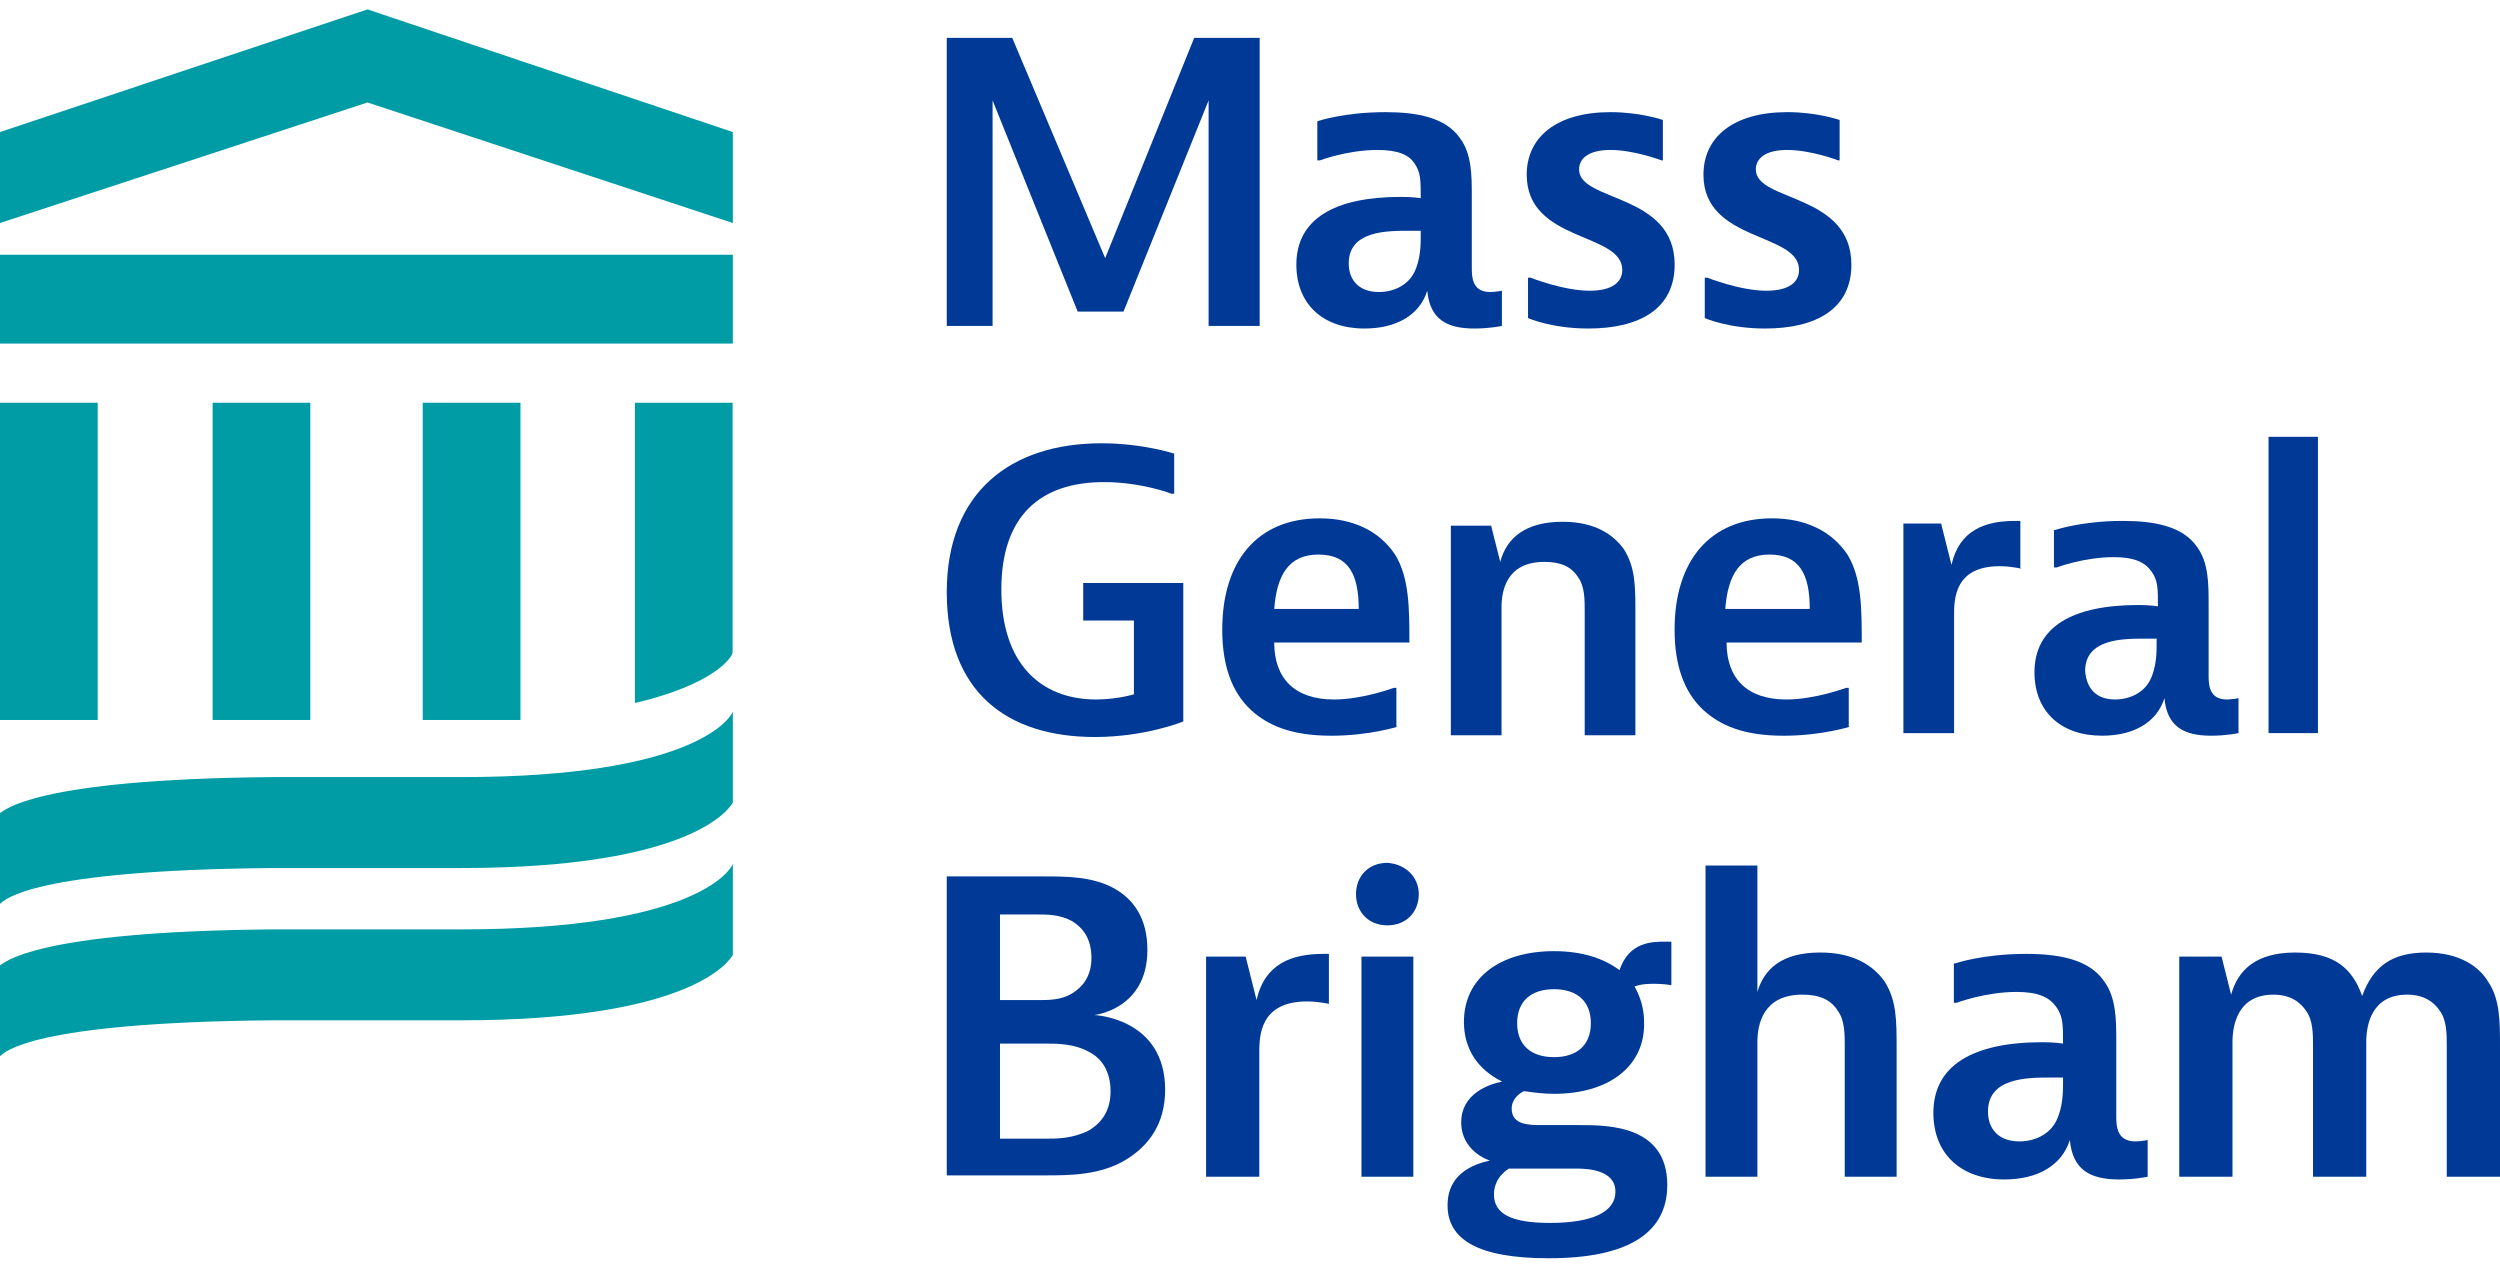
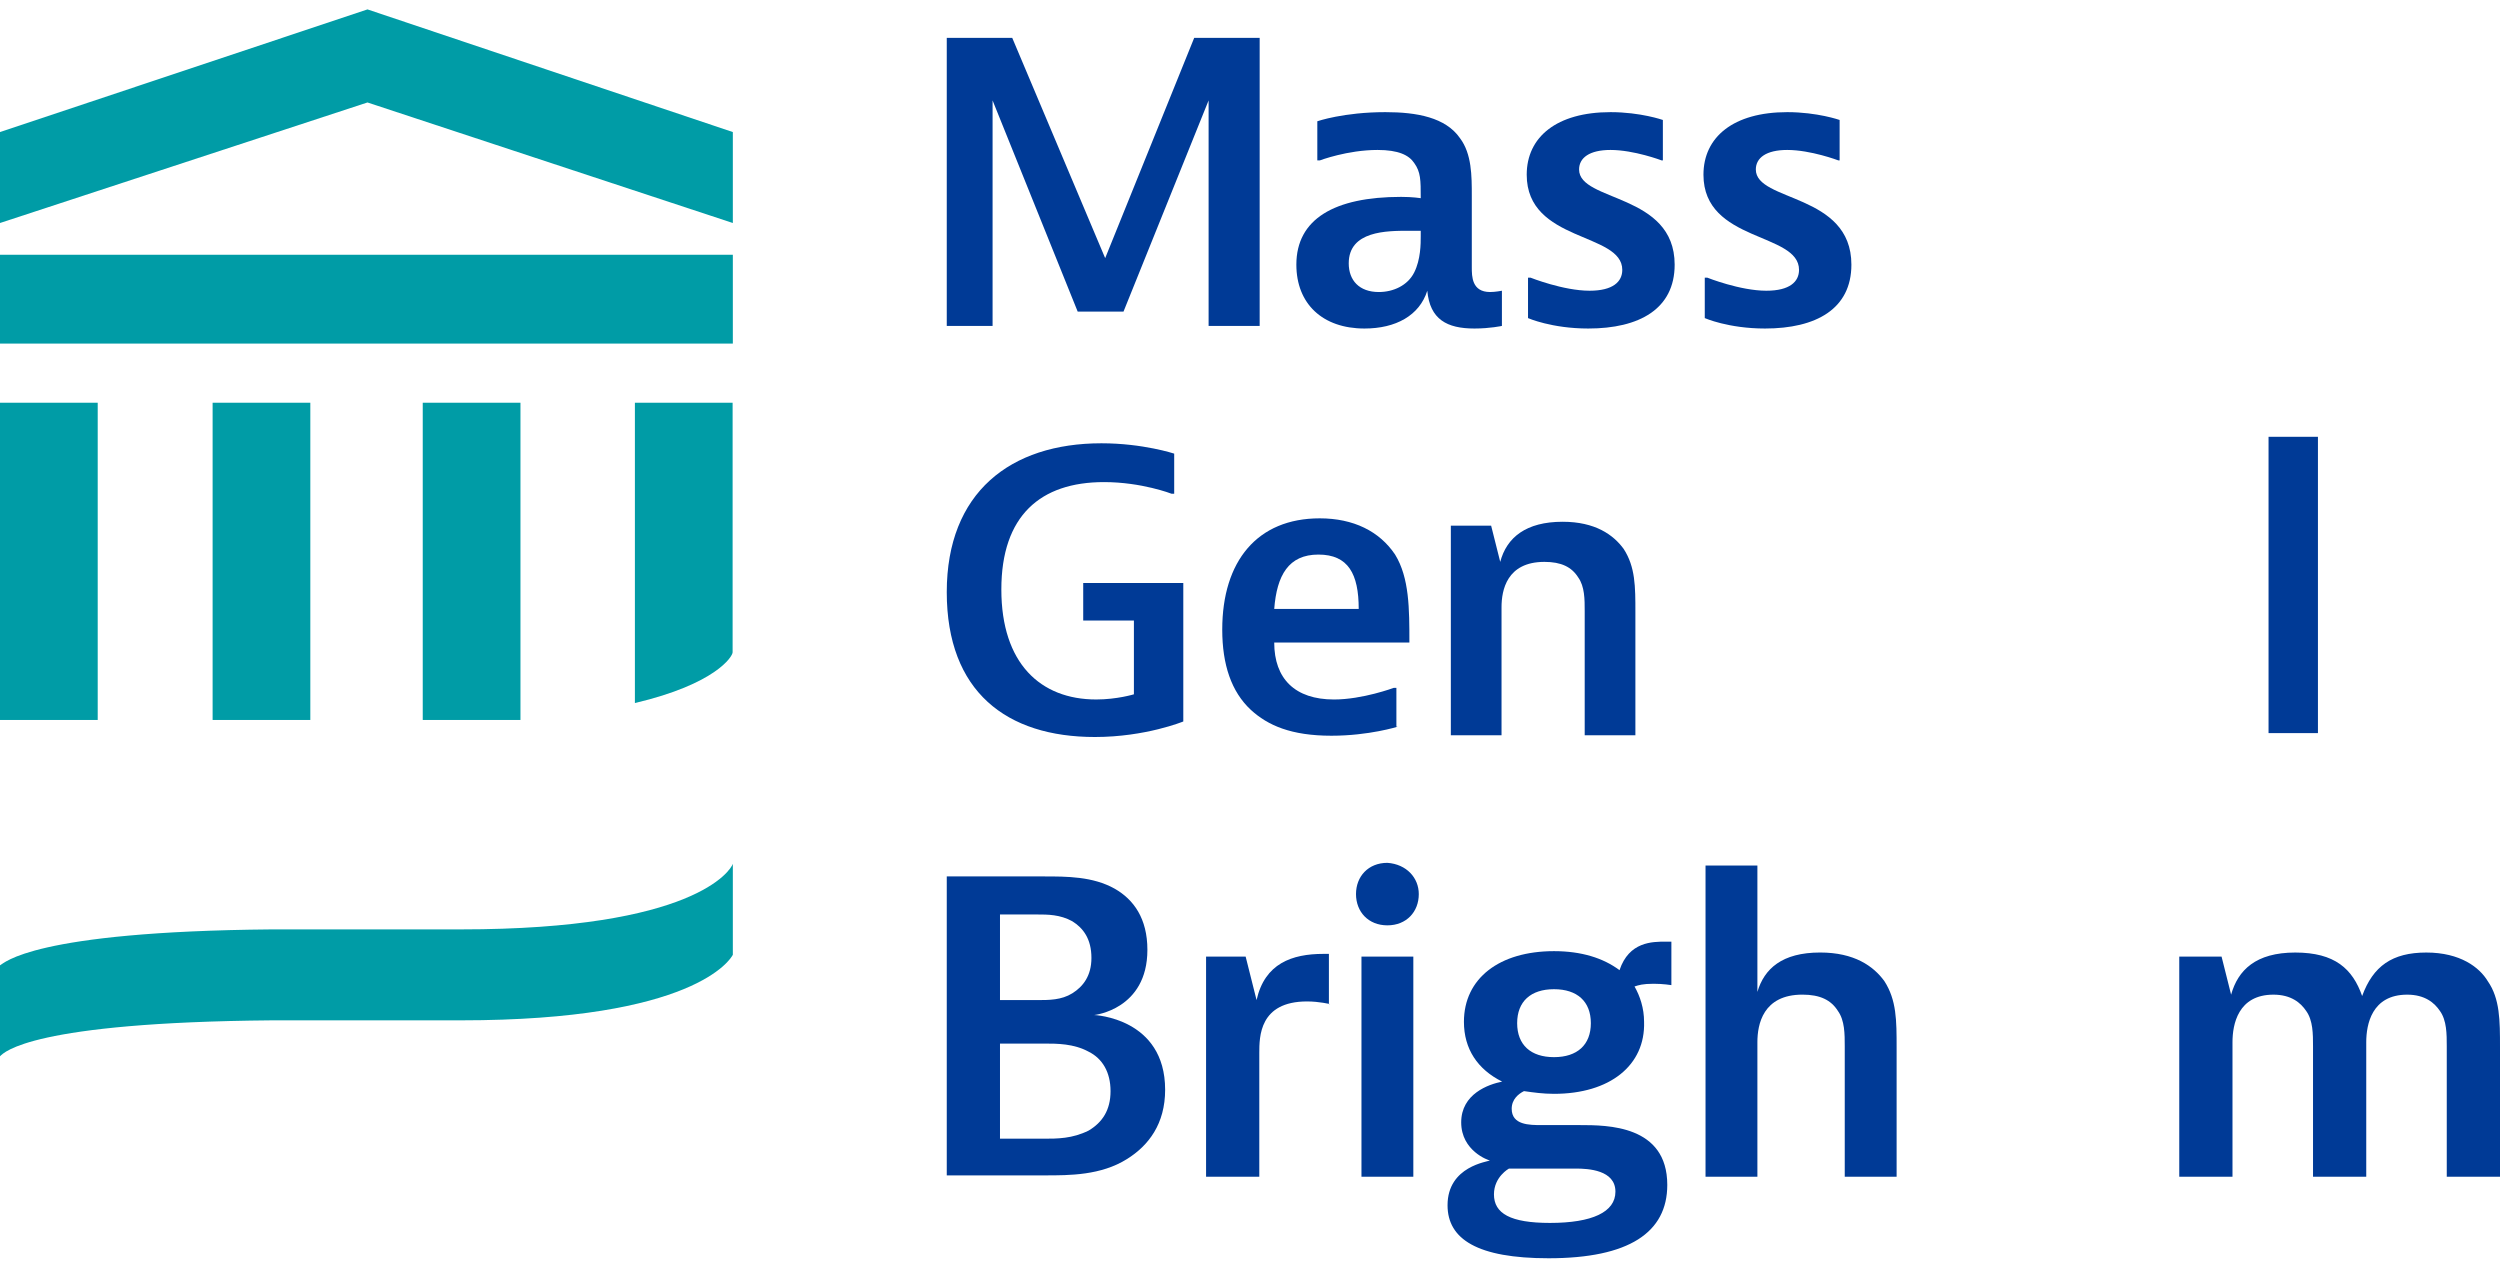
<svg xmlns="http://www.w3.org/2000/svg" width="217" height="110" viewBox="0 0 217 110" fill="none">
  <path d="M90.59 76.074C92.604 76.074 94.855 76.074 96.75 77.136C98.409 78.079 99.594 79.731 99.594 82.444C99.594 87.633 94.973 88.105 94.973 88.105C94.973 88.105 101.134 88.341 101.134 94.593C101.134 97.541 99.712 99.428 97.817 100.608C95.566 102.023 92.841 102.023 90.708 102.023H82.179V76.074H90.59ZM86.799 86.808H89.998C91.064 86.808 92.13 86.808 93.078 86.218C94.026 85.628 94.736 84.685 94.736 83.151C94.736 81.5 94.026 80.556 93.078 79.967C92.012 79.377 90.945 79.377 89.998 79.377H86.799V86.808ZM86.799 98.839H90.59C91.775 98.839 93.078 98.839 94.499 98.131C95.684 97.423 96.395 96.362 96.395 94.71C96.395 93.059 95.684 91.88 94.499 91.29C93.196 90.582 91.775 90.582 90.59 90.582H86.799V98.839Z" fill="#003A96" />
  <path d="M115.467 87.161C115.467 87.161 114.519 86.925 113.453 86.925C109.307 86.925 109.307 89.992 109.307 91.407V102.141H104.687V83.033H108.122L109.07 86.807C109.781 83.623 112.15 82.797 114.875 82.797H115.349V87.161H115.467Z" fill="#003A96" />
  <path d="M123.151 77.607C123.151 79.141 122.085 80.32 120.426 80.32C118.767 80.32 117.701 79.141 117.701 77.607C117.701 76.074 118.767 74.894 120.426 74.894C122.085 75.013 123.151 76.192 123.151 77.607ZM122.677 83.033V102.141H118.175V83.033H122.677Z" fill="#003A96" />
  <path d="M134.887 94.945C133.94 94.945 133.11 94.827 132.281 94.709C131.807 94.945 131.215 95.417 131.215 96.242C131.215 97.658 132.755 97.658 133.821 97.658H137.138C139.508 97.658 144.72 97.658 144.72 102.848C144.72 106.976 141.403 109.217 134.414 109.217C128.253 109.217 125.647 107.566 125.647 104.617C125.647 101.196 129.201 100.842 129.319 100.724C129.201 100.724 126.832 99.899 126.832 97.422C126.832 94.945 129.201 94.119 130.386 93.883C128.253 92.822 127.069 91.052 127.069 88.694C127.069 84.919 130.149 82.56 134.887 82.56C137.257 82.56 139.152 83.15 140.574 84.211C141.403 81.734 143.417 81.734 144.602 81.734H145.076V85.509C145.076 85.509 144.365 85.391 143.536 85.391C142.588 85.391 142.233 85.509 141.877 85.627C142.351 86.452 142.706 87.514 142.706 88.694C142.825 92.468 139.745 94.945 134.887 94.945ZM130.978 101.432C130.978 101.432 129.675 102.14 129.675 103.673C129.675 105.325 131.097 106.15 134.532 106.15C138.205 106.15 140.219 105.207 140.219 103.437C140.219 101.55 137.849 101.432 136.783 101.432H130.978ZM138.086 88.811C138.086 86.924 136.901 85.863 134.887 85.863C132.874 85.863 131.689 86.924 131.689 88.811C131.689 90.699 132.874 91.76 134.887 91.76C136.901 91.76 138.086 90.699 138.086 88.811Z" fill="#003A96" />
  <path d="M152.542 75.129V86.098C153.134 84.093 154.674 82.678 157.991 82.678C160.953 82.678 162.612 83.857 163.559 85.155C164.626 86.806 164.626 88.575 164.626 90.934V102.14H160.124V90.816C160.124 89.755 160.124 88.575 159.531 87.75C158.939 86.806 157.991 86.334 156.451 86.334C153.016 86.334 152.542 88.929 152.542 90.463V102.14H148.04V75.129H152.542Z" fill="#003A96" />
-   <path d="M169.712 83.623C169.712 83.623 172.082 82.797 175.873 82.797C178.716 82.797 181.322 83.269 182.625 85.156C183.692 86.571 183.692 88.576 183.692 90.346V96.833C183.692 97.659 183.692 99.074 185.35 99.074C185.824 99.074 186.416 98.956 186.416 98.956V102.141C186.416 102.141 185.35 102.377 183.929 102.377C181.441 102.377 179.901 101.551 179.664 98.956C178.953 101.197 176.82 102.377 173.977 102.377C170.186 102.377 167.817 100.136 167.817 96.597C167.817 92.469 171.252 90.464 177.294 90.464C178.361 90.464 179.071 90.582 179.071 90.582C179.071 88.93 179.071 88.223 178.479 87.397C177.887 86.571 176.939 86.1 175.043 86.1C172.319 86.1 169.831 87.043 169.831 87.043H169.594V83.623H169.712ZM175.28 99.074C176.584 99.074 177.887 98.484 178.479 97.305C179.071 96.125 179.071 94.71 179.071 94.002V93.53H178.005C175.991 93.53 172.556 93.53 172.556 96.479C172.556 98.013 173.503 99.074 175.28 99.074Z" fill="#003A96" />
  <path d="M192.832 83.034L193.661 86.336C194.254 84.213 195.794 82.68 199.229 82.68C202.665 82.68 204.205 84.095 205.034 86.454C205.982 83.859 207.641 82.68 210.602 82.68C213.564 82.68 215.223 83.977 215.933 85.157C217 86.69 217 88.577 217 90.936V102.142H212.379V90.818C212.379 89.757 212.379 88.577 211.787 87.752C211.313 87.044 210.484 86.336 208.944 86.336C205.864 86.336 205.39 88.931 205.39 90.464V102.142H200.77V90.818C200.77 89.757 200.77 88.577 200.177 87.752C199.703 87.044 198.874 86.336 197.334 86.336C194.254 86.336 193.78 88.931 193.78 90.464V102.142H189.16V83.034H192.832Z" fill="#003A96" />
  <path d="M102.71 50.494V62.624C102.71 62.624 99.438 63.972 95.039 63.972C87.368 63.972 82.179 60.041 82.179 51.393C82.179 42.745 87.706 38.477 95.603 38.477C99.213 38.477 101.92 39.375 101.92 39.375V42.857H101.694C101.694 42.857 99.1 41.846 95.828 41.846C90.301 41.846 86.917 44.766 86.917 51.168C86.917 57.57 90.301 60.715 95.151 60.715C96.956 60.715 98.423 60.266 98.423 60.266V53.864H94.023V50.606H102.71V50.494Z" fill="#003A96" />
  <path d="M121.32 63.075C121.32 63.075 118.838 63.861 115.567 63.861C112.07 63.861 110.039 62.962 108.573 61.615C106.88 60.042 106.091 57.684 106.091 54.651C106.091 48.699 109.137 44.992 114.551 44.992C117.484 44.992 119.74 46.115 121.094 48.137C122.335 50.159 122.335 52.854 122.335 55.774H110.603C110.603 58.919 112.408 60.716 115.792 60.716C118.274 60.716 120.981 59.705 120.981 59.705H121.207V63.075H121.32ZM117.936 52.854C117.936 49.822 117.033 48.137 114.439 48.137C111.844 48.137 110.829 49.934 110.603 52.854H117.936Z" fill="#003A96" />
  <path d="M129.43 45.626L130.22 48.771C130.784 46.637 132.476 45.289 135.634 45.289C138.455 45.289 140.034 46.412 140.936 47.648C141.952 49.22 141.952 50.905 141.952 53.151V63.821H137.552V53.039C137.552 52.028 137.552 50.905 136.988 50.119C136.424 49.22 135.522 48.771 134.055 48.771C130.784 48.771 130.333 51.242 130.333 52.702V63.821H125.933V45.626H129.43Z" fill="#003A96" />
-   <path d="M160.583 63.075C160.583 63.075 158.102 63.861 154.83 63.861C151.333 63.861 149.303 62.962 147.836 61.615C146.144 60.042 145.354 57.684 145.354 54.651C145.354 48.699 148.4 44.992 153.815 44.992C156.748 44.992 159.004 46.115 160.358 48.137C161.599 50.159 161.599 52.854 161.599 55.774H149.867C149.867 58.919 151.672 60.716 155.056 60.716C157.538 60.716 160.245 59.705 160.245 59.705H160.471V63.075H160.583ZM157.086 52.854C157.086 49.822 156.184 48.137 153.589 48.137C150.995 48.137 149.98 49.934 149.754 52.854H157.086Z" fill="#003A96" />
-   <path d="M175.481 49.37C175.481 49.37 174.578 49.146 173.563 49.146C169.615 49.146 169.615 52.066 169.615 53.414V63.634H165.215V45.44H168.487L169.389 49.033C170.066 46.001 172.322 45.215 174.917 45.215H175.368V49.37H175.481Z" fill="#003A96" />
-   <path d="M178.397 46.001C178.397 46.001 180.653 45.215 184.263 45.215C186.97 45.215 189.452 45.664 190.693 47.461C191.708 48.809 191.708 50.718 191.708 52.403V58.58C191.708 59.366 191.708 60.714 193.287 60.714C193.738 60.714 194.302 60.602 194.302 60.602V63.634C194.302 63.634 193.287 63.859 191.934 63.859C189.565 63.859 188.098 63.073 187.872 60.602C187.196 62.736 185.165 63.859 182.458 63.859C178.848 63.859 176.592 61.725 176.592 58.356C176.592 54.425 179.863 52.515 185.616 52.515C186.632 52.515 187.308 52.628 187.308 52.628C187.308 51.055 187.308 50.381 186.744 49.595C186.18 48.809 185.278 48.36 183.473 48.36C180.878 48.36 178.51 49.258 178.51 49.258H178.284V46.001H178.397ZM183.586 60.714C184.827 60.714 186.068 60.153 186.632 59.029C187.196 57.906 187.196 56.559 187.196 55.885V55.435H186.18C184.263 55.435 180.991 55.435 180.991 58.243C181.104 59.703 181.894 60.714 183.586 60.714Z" fill="#003A96" />
  <path d="M201.197 37.914V63.634H196.91V37.914H201.197Z" fill="#003A96" />
  <path d="M87.861 3.285L95.929 22.407L103.657 3.285H109.339V28.29H104.907V8.716L97.52 27.046H93.543L86.156 8.716V28.29H82.179V3.285H87.861Z" fill="#003A96" />
  <path d="M114.343 10.526C114.343 10.526 116.616 9.734 120.252 9.734C122.979 9.734 125.48 10.187 126.73 11.997C127.752 13.355 127.752 15.278 127.752 16.976V23.199C127.752 23.991 127.752 25.348 129.343 25.348C129.798 25.348 130.366 25.235 130.366 25.235V28.29C130.366 28.29 129.343 28.516 127.98 28.516C125.593 28.516 124.116 27.724 123.889 25.235C123.207 27.385 121.161 28.516 118.434 28.516C114.797 28.516 112.524 26.367 112.524 22.972C112.524 19.012 115.82 17.089 121.616 17.089C122.638 17.089 123.32 17.202 123.32 17.202C123.32 15.618 123.32 14.939 122.752 14.147C122.298 13.468 121.388 13.016 119.57 13.016C116.956 13.016 114.57 13.921 114.57 13.921H114.343V10.526ZM119.684 25.348C120.934 25.348 122.184 24.783 122.752 23.651C123.32 22.52 123.32 21.162 123.32 20.483V20.031H122.298C120.366 20.031 117.07 20.031 117.07 22.859C117.07 24.33 117.979 25.348 119.684 25.348Z" fill="#003A96" />
  <path d="M144.451 13.921H144.224C144.224 13.921 141.837 13.016 139.792 13.016C137.973 13.016 137.064 13.694 137.064 14.713C137.064 17.541 145.36 16.749 145.36 22.972C145.36 26.819 142.292 28.516 137.86 28.516C134.678 28.516 132.632 27.611 132.632 27.611V24.104H132.859C132.859 24.104 135.701 25.235 137.973 25.235C140.019 25.235 140.814 24.443 140.814 23.425C140.814 20.144 132.519 21.049 132.519 15.165C132.519 11.884 135.132 9.734 139.792 9.734C142.405 9.734 144.337 10.413 144.337 10.413V13.921H144.451Z" fill="#003A96" />
  <path d="M159.792 13.921H159.565C159.565 13.921 157.178 13.016 155.133 13.016C153.315 13.016 152.406 13.694 152.406 14.713C152.406 17.541 160.701 16.749 160.701 22.972C160.701 26.819 157.633 28.516 153.201 28.516C150.019 28.516 147.974 27.611 147.974 27.611V24.104H148.201C148.201 24.104 151.042 25.235 153.315 25.235C155.36 25.235 156.156 24.443 156.156 23.425C156.156 20.144 147.86 21.049 147.86 15.165C147.86 11.884 150.474 9.734 155.133 9.734C157.747 9.734 159.679 10.413 159.679 10.413V13.921H159.792Z" fill="#003A96" />
  <path d="M8.481 34.957H0V49.459V62.493H8.481V34.957Z" fill="#009CA6" />
  <path d="M18.455 34.957V49.459V62.493H26.936V34.957H18.455Z" fill="#009CA6" />
  <path d="M36.694 34.957V49.459V62.493H45.176V34.957H36.694Z" fill="#009CA6" />
  <path d="M0 29.823H31.897H63.61V22.113H0V29.823Z" fill="#009CA6" />
  <path d="M31.897 0.816L0 11.463V19.357L31.897 8.894L63.61 19.357V11.463L31.897 0.816Z" fill="#009CA6" />
-   <path d="M63.61 61.762C63.426 62.312 60.291 67.452 40.01 67.452H23.6C2.766 67.636 0.369 70.39 0 70.573V78.467C0.369 78.1 2.766 75.53 23.6 75.346H40.01C60.291 75.346 63.426 70.022 63.61 69.655V61.762Z" fill="#009CA6" />
  <path d="M63.61 74.981C63.426 75.531 60.291 80.671 40.01 80.671H23.6C2.766 80.855 0.369 83.608 0 83.792V91.686C0.369 91.318 2.766 88.748 23.6 88.565H40.01C60.291 88.565 63.426 83.241 63.61 82.874V74.981Z" fill="#009CA6" />
  <path d="M55.109 34.957V61.024C62.116 59.372 63.591 56.986 63.591 56.618V34.957H55.109Z" fill="#009CA6" />
</svg>